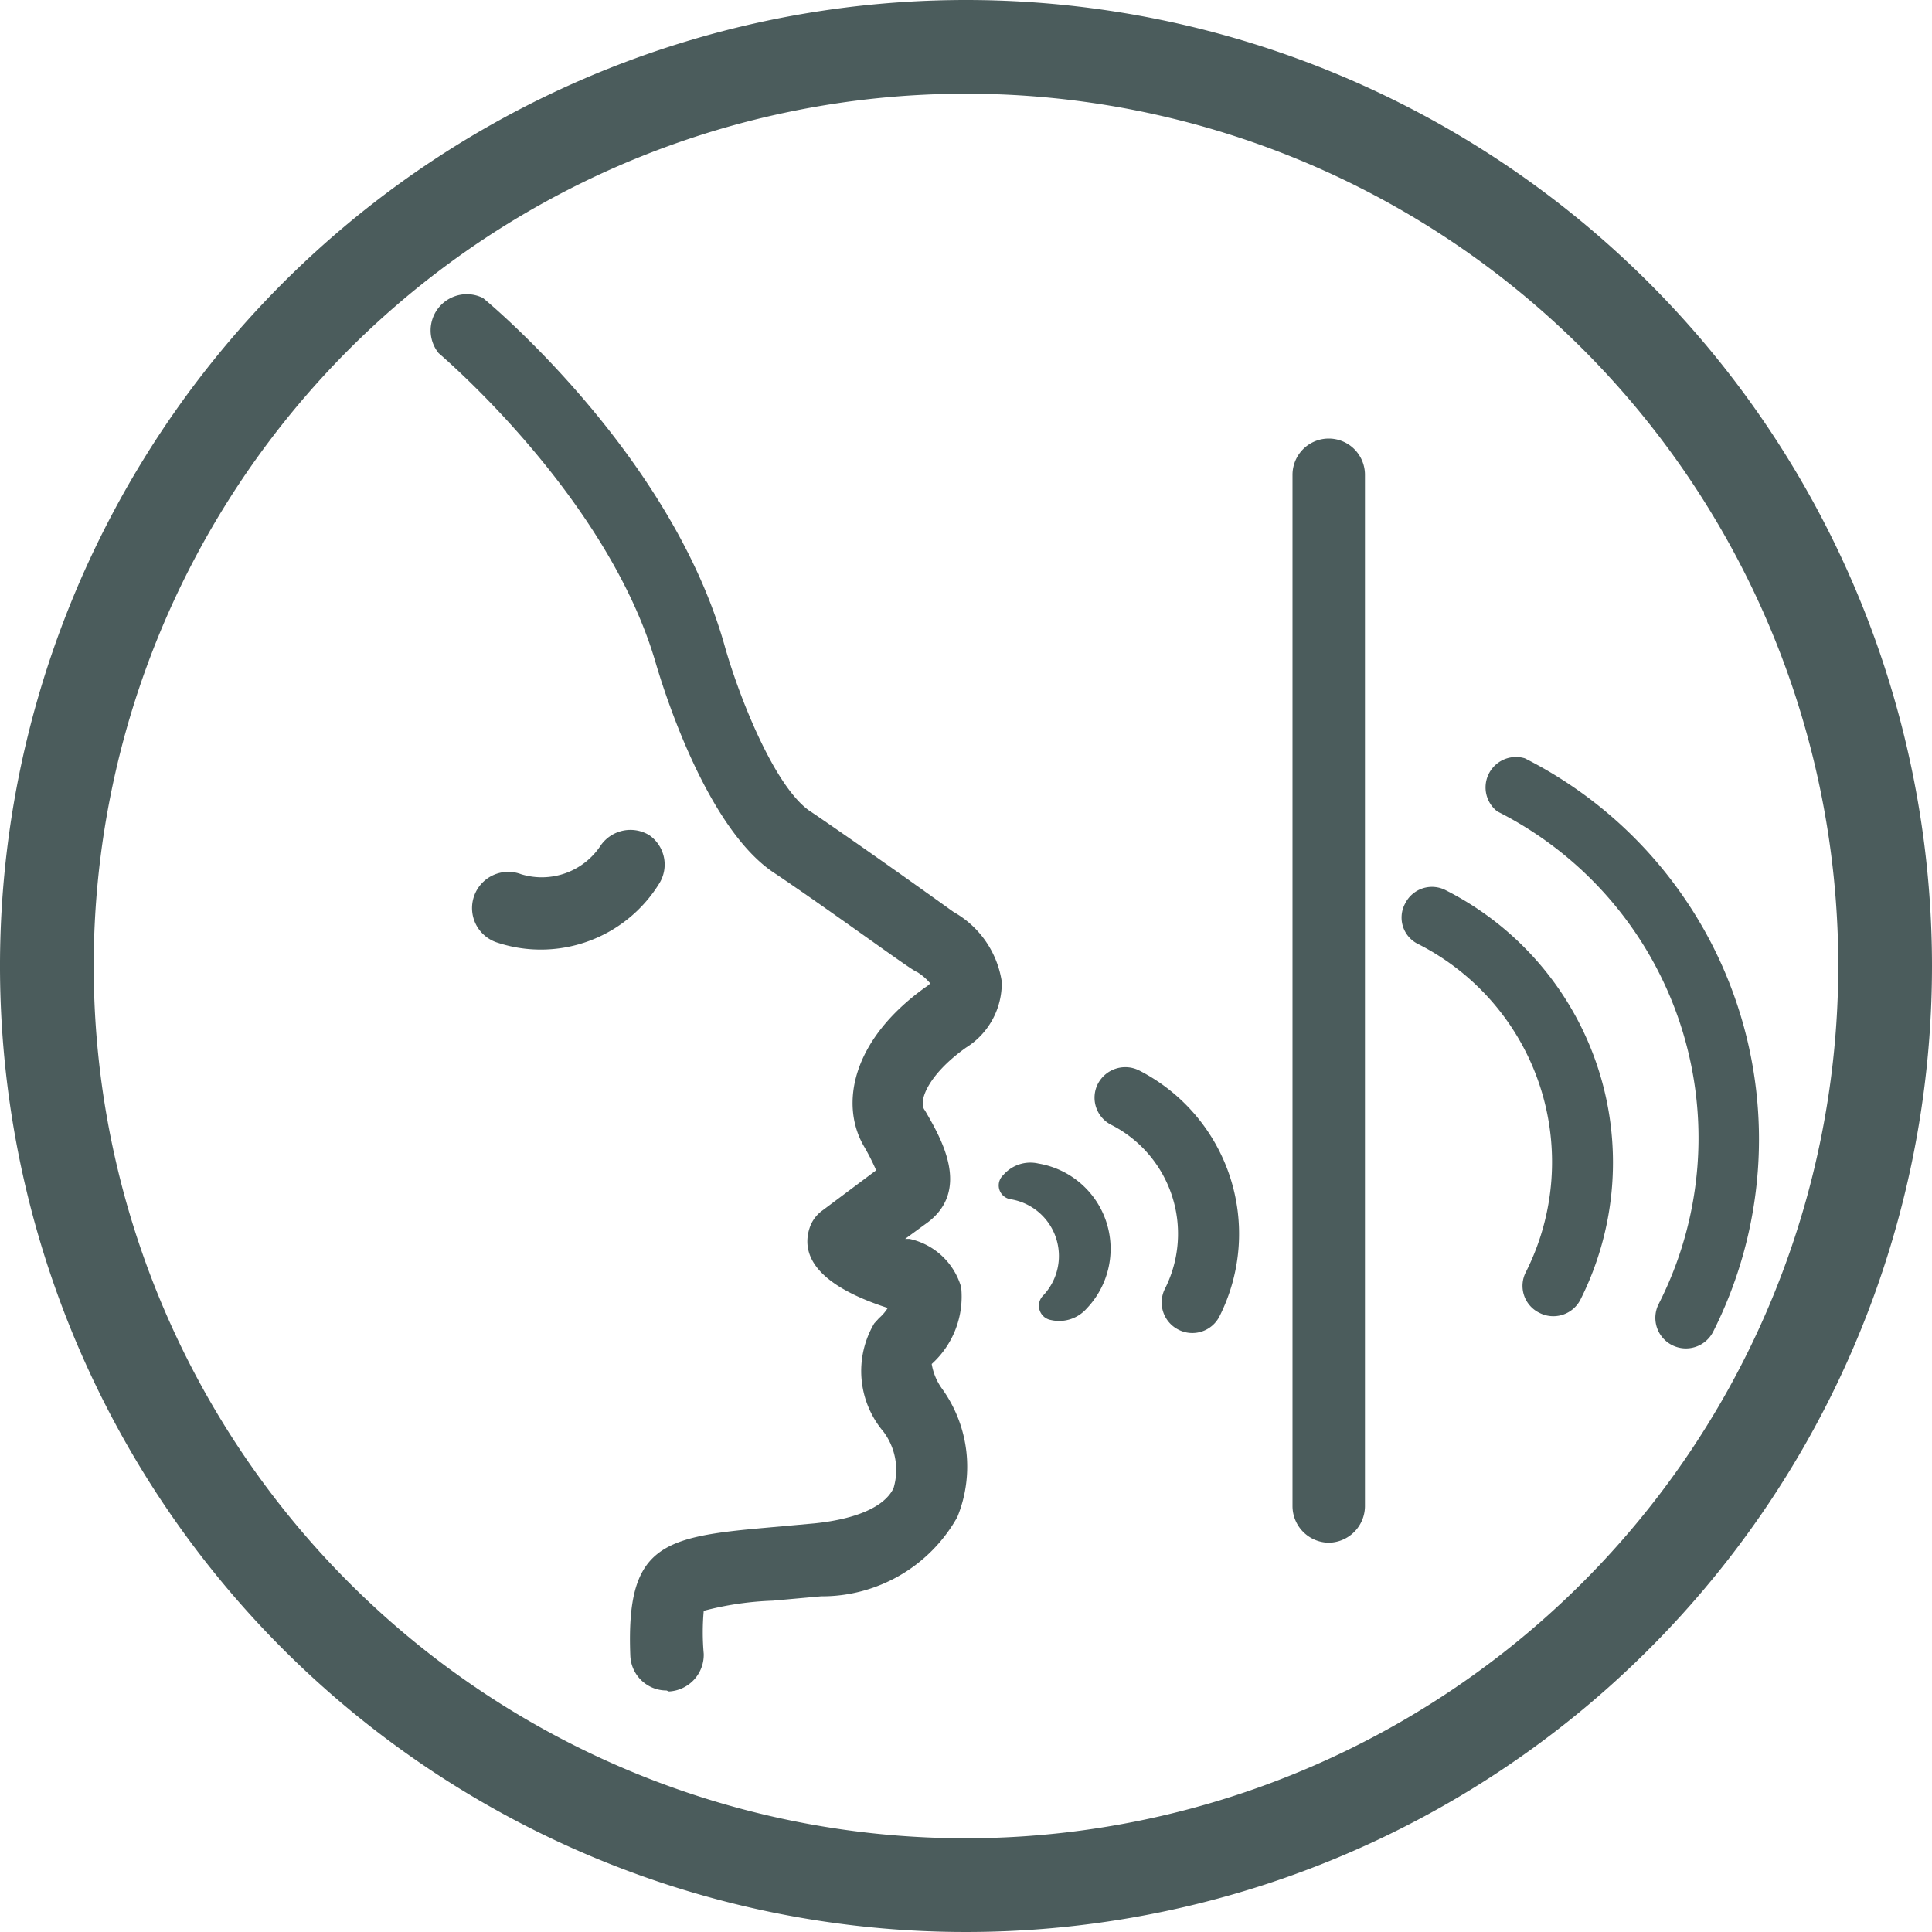
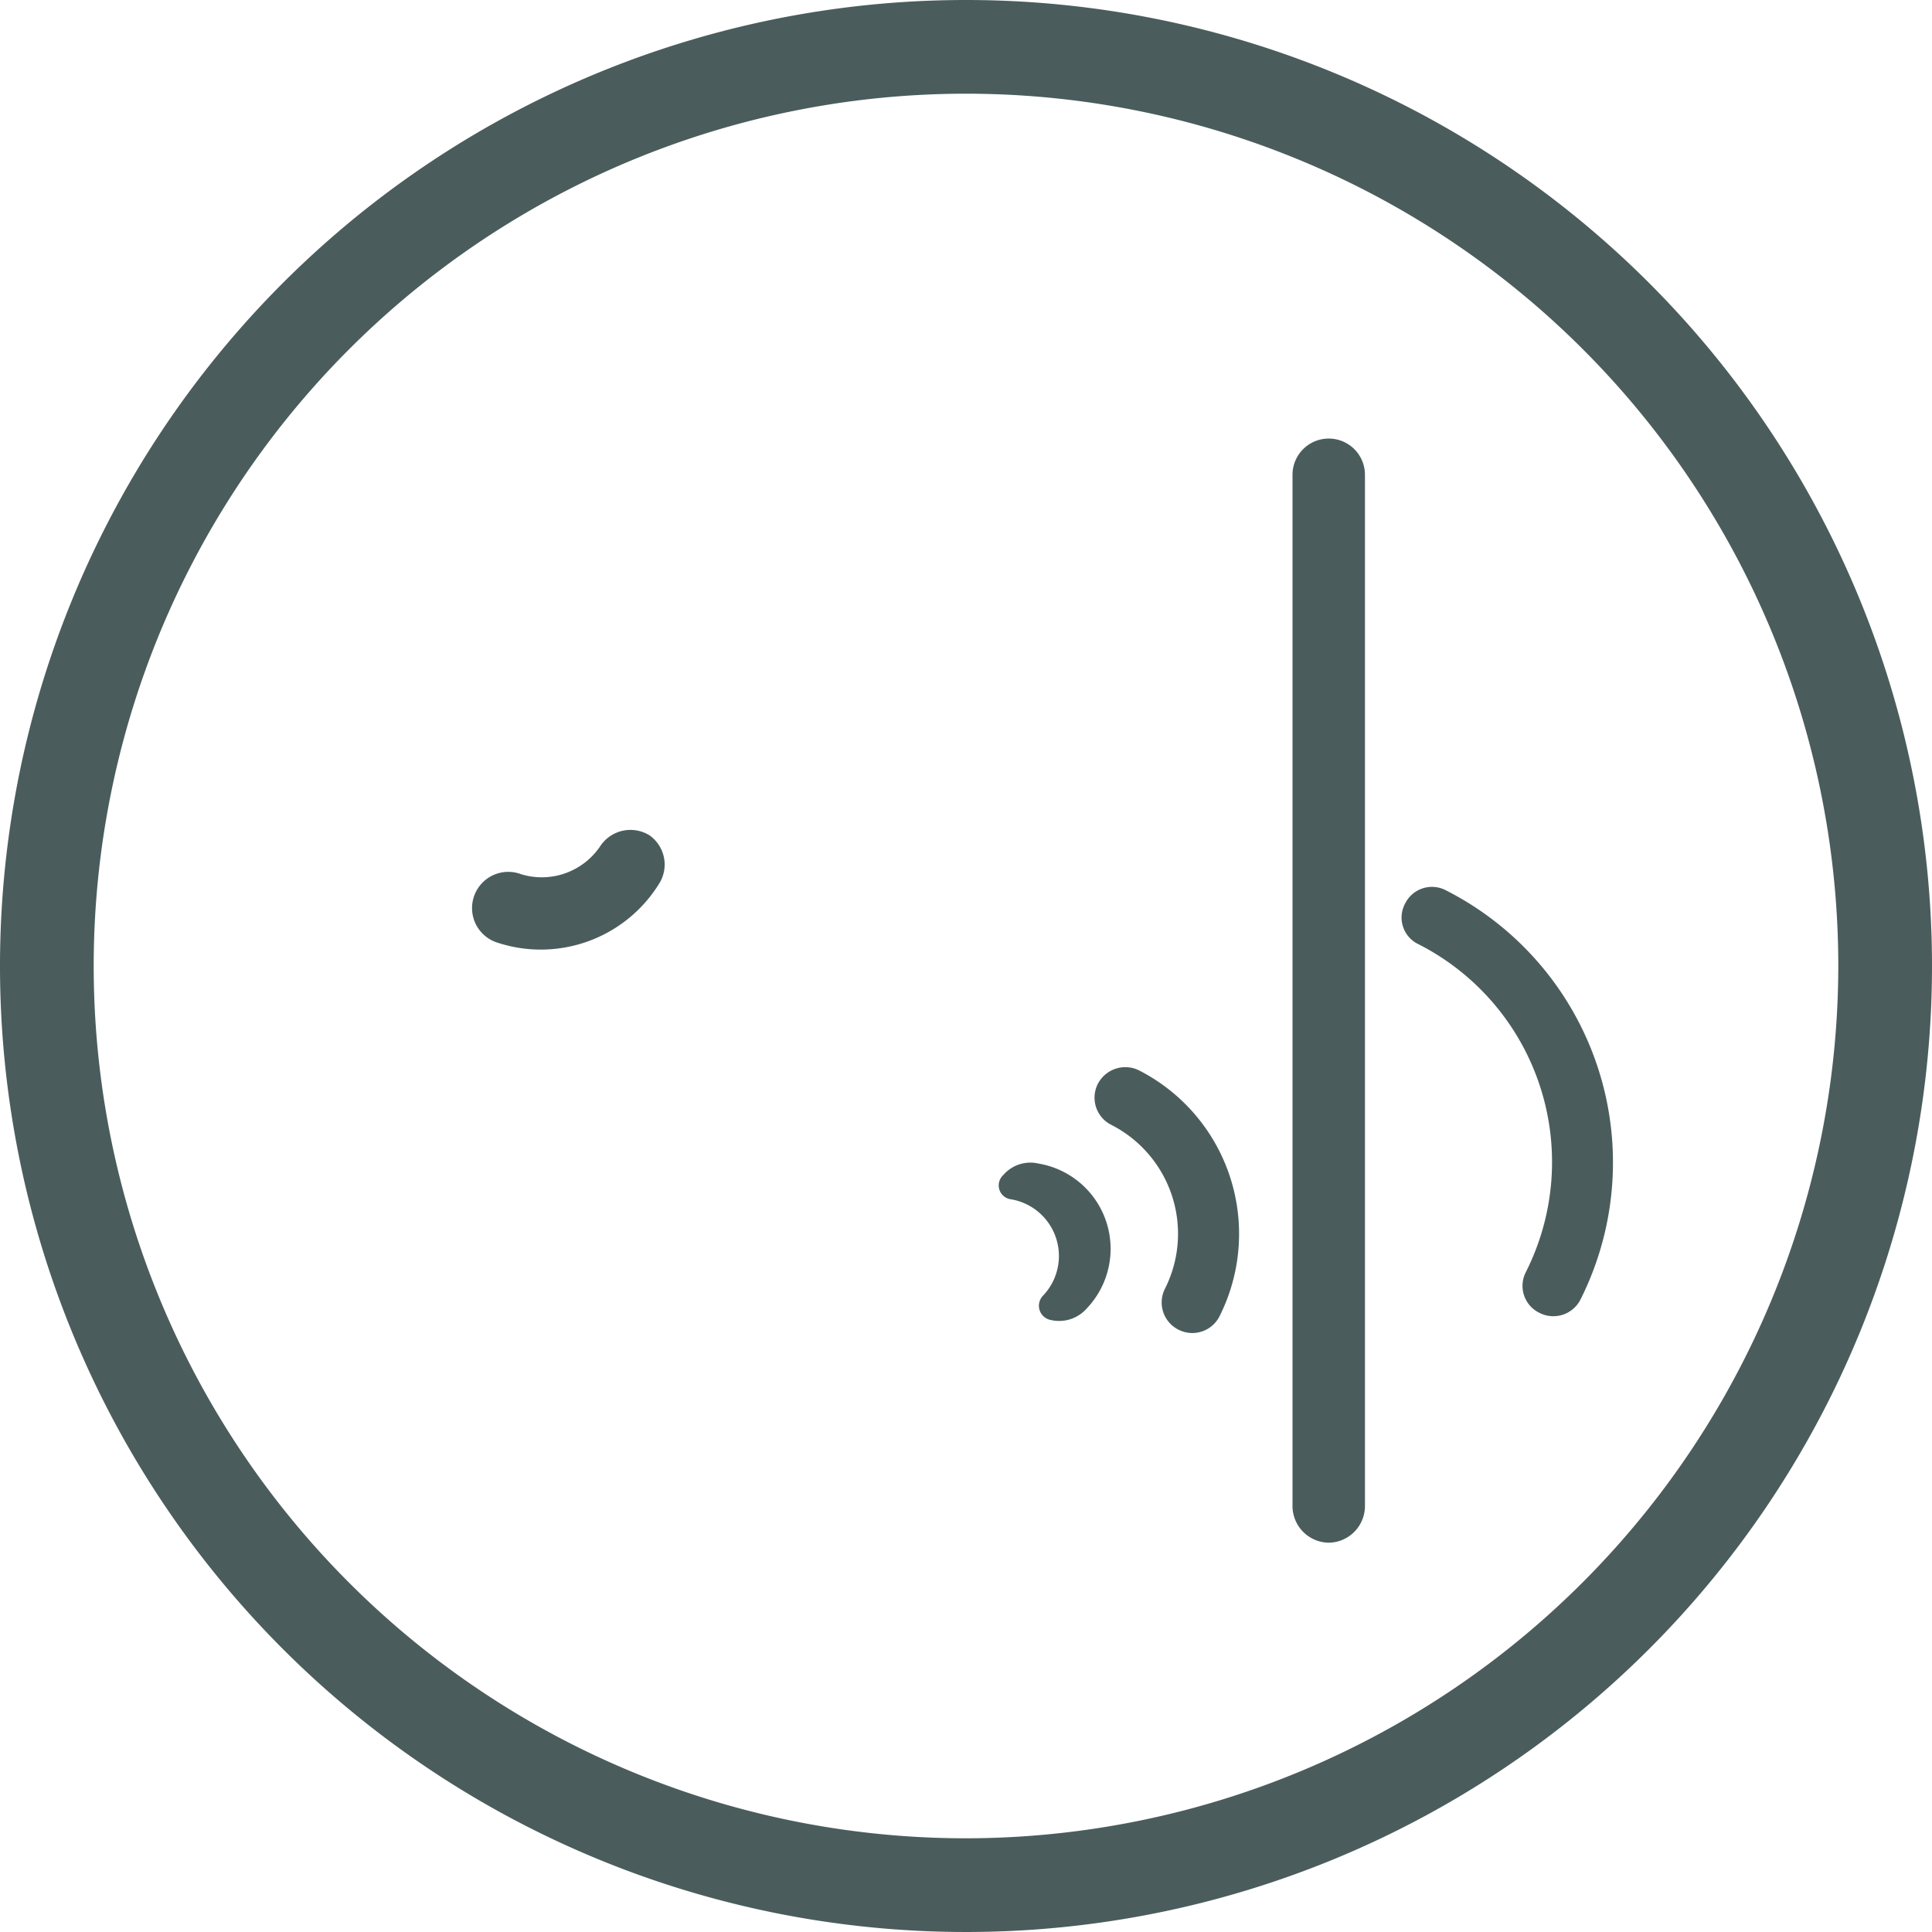
<svg xmlns="http://www.w3.org/2000/svg" viewBox="0 0 40 40">
  <g fill="#4b5c5c">
    <path d="m20 0a20 20 0 1 0 20 20 20 20 0 0 0 -20-20zm0 38.06a18.06 18.06 0 1 1 18.06-18.06 18.08 18.08 0 0 1 -18.06 18.06z" fill-rule="evenodd" />
-     <path d="m13.8 35a.75.75 0 0 1 -.75-.72c-.09-2.28.65-2.46 2.81-2.65l1-.09c.88-.09 1.46-.35 1.64-.73a1.32 1.32 0 0 0 -.21-1.17 1.94 1.94 0 0 1 -.19-2.24l.1-.11a.94.94 0 0 0 .18-.21c-1.61-.52-1.77-1.18-1.62-1.65a.72.72 0 0 1 .27-.37l1.11-.83a4.74 4.74 0 0 0 -.26-.51c-.48-.84-.27-2.17 1.28-3.28a.49.49 0 0 0 .1-.08 1.11 1.11 0 0 0 -.28-.24c-.07 0-1.73-1.23-3-2.08-1.43-1-2.31-4-2.4-4.3-1-3.47-4.47-6.4-4.5-6.43a.75.75 0 0 1 .92-1.14c.16.13 3.89 3.25 5 7.19.3 1.07 1.06 3 1.81 3.46 1.25.85 2.93 2.06 2.93 2.06a2 2 0 0 1 1 1.44 1.57 1.57 0 0 1 -.74 1.37c-.8.57-1 1.13-.85 1.3.31.54 1 1.67 0 2.36l-.41.3h.09a1.43 1.43 0 0 1 1.07 1 1.88 1.88 0 0 1 -.61 1.59 1.21 1.21 0 0 0 .22.52 2.76 2.76 0 0 1 .31 2.65 3.21 3.21 0 0 1 -2.82 1.64l-1 .09a6.5 6.5 0 0 0 -1.43.21 5 5 0 0 0 0 .89.76.76 0 0 1 -.72.78z" />
    <path d="m11.22 19.66a2.85 2.85 0 0 1 -.91-.14.75.75 0 1 1 .48-1.42 1.46 1.46 0 0 0 1.65-.6.75.75 0 0 1 1-.21.74.74 0 0 1 .21 1 2.88 2.88 0 0 1 -2.43 1.37z" />
    <path d="m27.51 31.94a.76.76 0 0 1 -.75-.75v-21.36a.75.75 0 0 1 1.5 0v21.36a.76.76 0 0 1 -.75.75z" />
    <path d="m24.4 27.53a.63.63 0 0 0 .85-.28 3.8 3.8 0 0 0 -1.67-5.09.64.64 0 0 0 -.85.28.63.63 0 0 0 .28.85 2.53 2.53 0 0 1 1.11 3.39.63.63 0 0 0 .28.85z" />
    <path d="m31.87 27.18a.63.63 0 0 0 .85-.27 6.32 6.32 0 0 0 -2.79-8.48.62.62 0 0 0 -.84.28.61.61 0 0 0 .28.84 5.06 5.06 0 0 1 2.22 6.79.62.62 0 0 0 .28.84z" />
-     <path d="m31 16.8a7.57 7.57 0 0 1 3.34 10.2.63.63 0 1 0 1.13.57 8.84 8.84 0 0 0 -3.9-11.87.63.63 0 0 0 -.57 1.1z" />
+     <path d="m31 16.8z" />
    <path d="m21.76 27.33a.76.76 0 0 0 .74-.24 1.79 1.79 0 0 0 -1-3 .74.74 0 0 0 -.73.24.29.29 0 0 0 .16.5 1.19 1.19 0 0 1 .66 2 .3.3 0 0 0 .17.5z" />
  </g>
</svg>